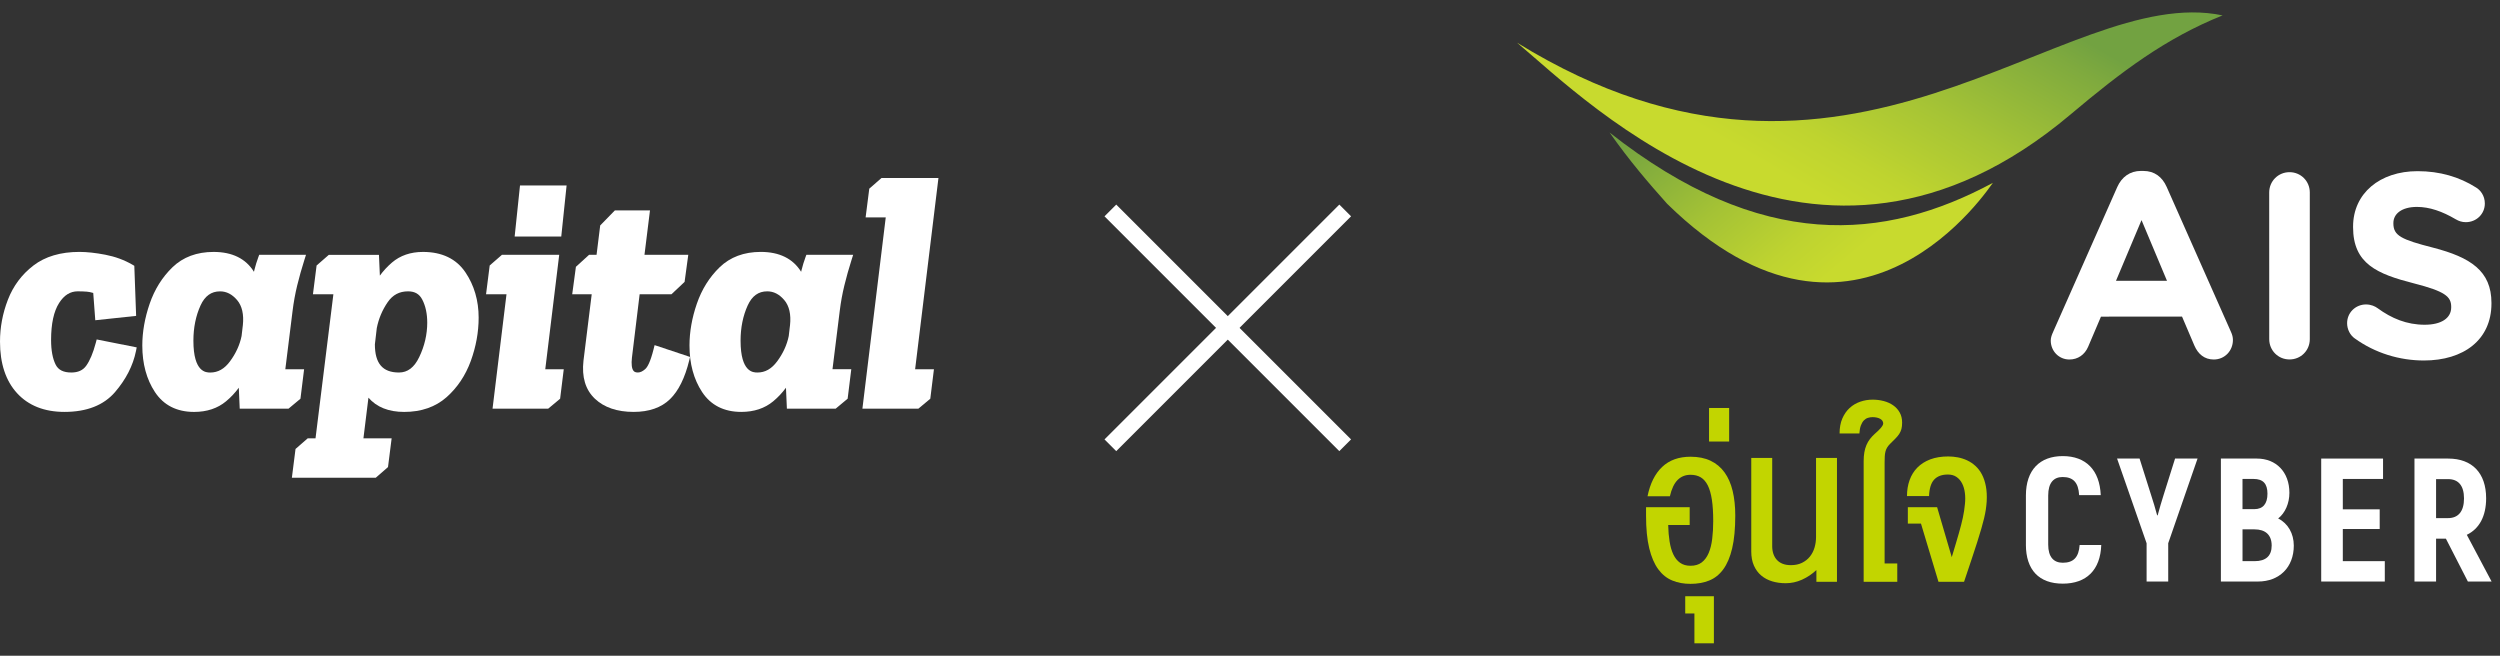
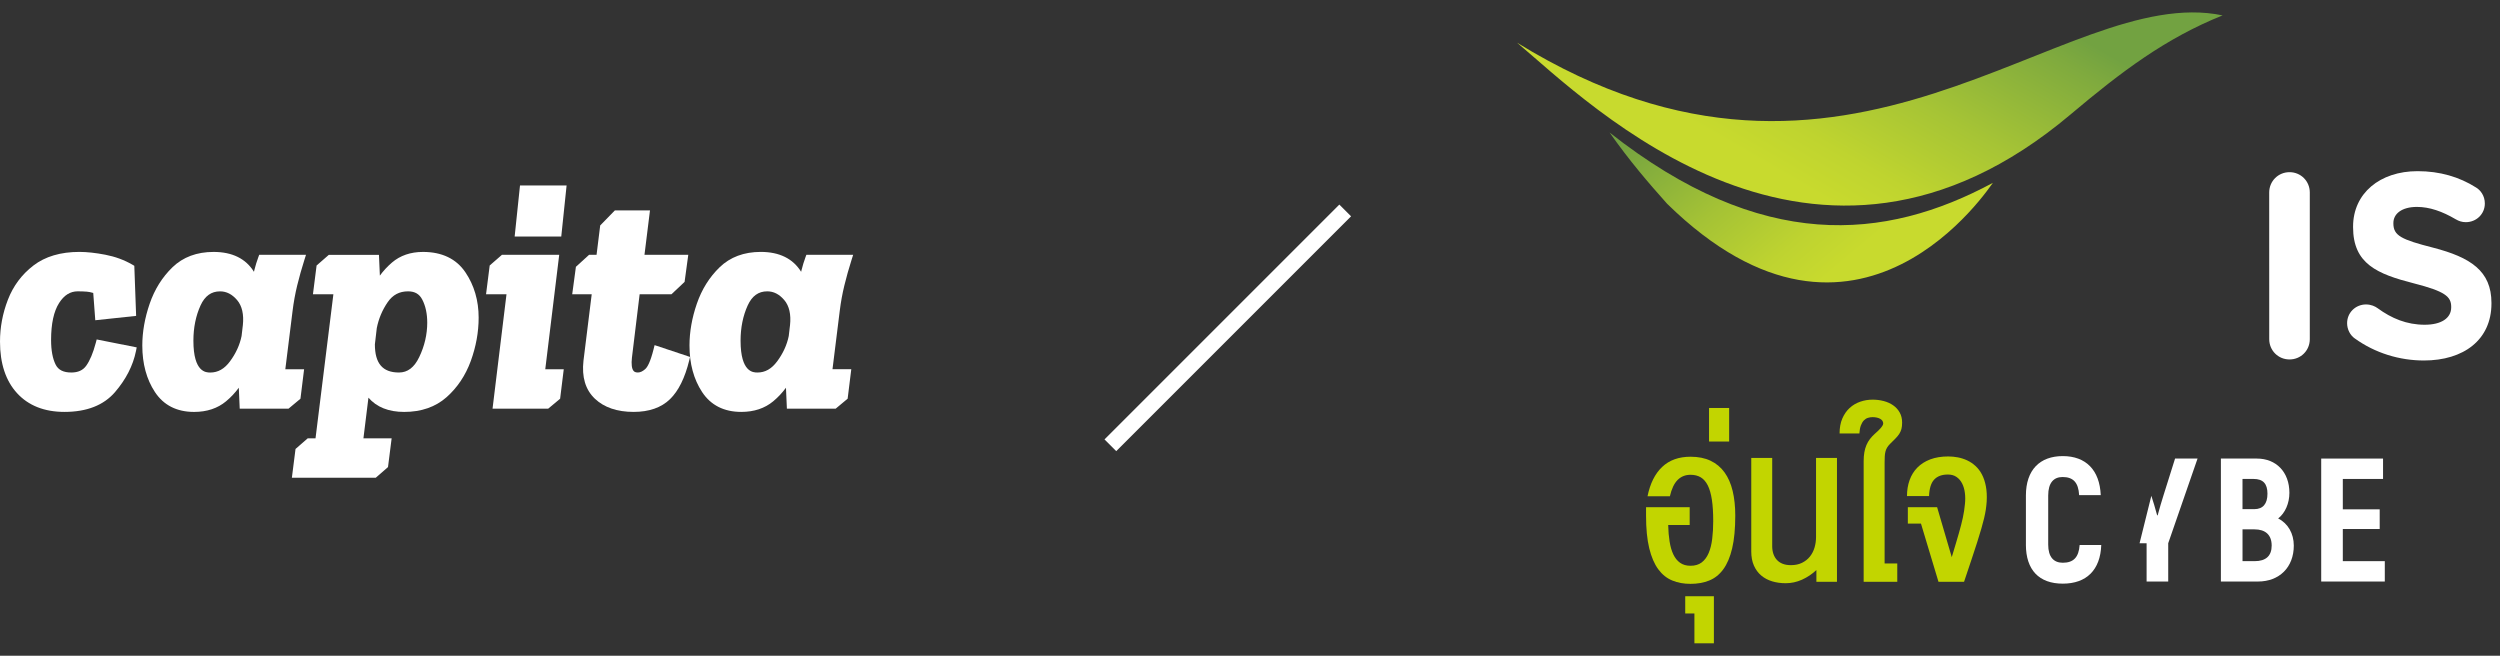
<svg xmlns="http://www.w3.org/2000/svg" width="244" height="64" viewBox="0 0 244 64" fill="none">
  <rect x="0" y="0" width="244" height="64" fill="#333333" stroke="none" />
  <g clip-path="url(#clip0_172_4893)">
    <path d="M9.347 33.47C9.086 34.454 8.77 35.205 8.408 35.704C8.089 36.143 7.614 36.357 6.955 36.357C6.193 36.357 5.696 36.109 5.436 35.596C5.137 35.008 4.986 34.198 4.986 33.186C4.986 31.601 5.249 30.385 5.767 29.575C6.257 28.808 6.852 28.434 7.587 28.434C7.894 28.434 8.185 28.445 8.461 28.465C8.651 28.479 8.866 28.522 9.1 28.591L9.3 31.256L13.286 30.83L13.109 25.942L12.932 25.838C12.14 25.376 11.248 25.048 10.284 24.862C9.337 24.68 8.484 24.586 7.746 24.586C5.921 24.586 4.413 25.032 3.264 25.913C2.127 26.785 1.288 27.909 0.771 29.254C0.258 30.578 0 31.953 0 33.344C0 35.477 0.56 37.169 1.665 38.374C2.777 39.588 4.334 40.202 6.291 40.202C8.461 40.202 10.121 39.553 11.225 38.27C12.296 37.023 12.984 35.678 13.269 34.272L13.343 33.905L9.437 33.13L9.348 33.469L9.347 33.47Z" fill="white" />
    <path d="M29.681 36.04H27.847L28.554 30.353C28.658 29.509 28.809 28.672 29.005 27.865C29.206 27.04 29.444 26.196 29.711 25.358L29.865 24.871H25.297L25.207 25.116C25.057 25.525 24.93 25.938 24.83 26.343C24.815 26.404 24.801 26.466 24.786 26.527C23.988 25.239 22.667 24.588 20.844 24.588C19.212 24.588 17.862 25.091 16.834 26.084C15.835 27.051 15.085 28.25 14.606 29.648C14.13 31.032 13.889 32.403 13.889 33.724C13.889 35.5 14.305 37.027 15.122 38.264C15.971 39.551 17.257 40.204 18.944 40.204C20.189 40.204 21.237 39.855 22.062 39.168C22.533 38.775 22.95 38.332 23.307 37.843L23.396 39.888H28.158L29.325 38.915L29.68 36.04H29.681ZM23.7 31.751L23.578 32.796C23.401 33.664 23.019 34.499 22.443 35.274C21.9 36.004 21.274 36.359 20.528 36.359C20.12 36.359 18.876 36.359 18.876 33.251C18.876 31.983 19.11 30.827 19.57 29.816C19.993 28.888 20.617 28.437 21.477 28.437C22.105 28.437 22.649 28.715 23.14 29.286C23.626 29.857 23.815 30.689 23.701 31.753L23.7 31.751Z" fill="white" />
    <path d="M41.281 24.588C40.076 24.588 39.058 24.938 38.254 25.626C37.809 26.009 37.414 26.435 37.075 26.901L36.986 24.873H32.092L30.899 25.913L30.543 28.719H32.538L30.795 42.779H30.036L28.843 43.819L28.487 46.627H36.675L37.869 45.587L38.224 42.779H35.471L35.96 38.814C36.761 39.736 37.929 40.204 39.445 40.204C41.114 40.204 42.507 39.72 43.585 38.765C44.639 37.832 45.435 36.641 45.951 35.228C46.458 33.833 46.716 32.411 46.716 31.004C46.716 29.332 46.28 27.84 45.419 26.57C44.526 25.255 43.133 24.588 41.282 24.588H41.281ZM41.699 31.478C41.699 32.638 41.435 33.776 40.912 34.86C40.427 35.867 39.782 36.357 38.939 36.357C37.337 36.357 36.59 35.47 36.589 33.609L36.774 32.025C36.954 31.108 37.312 30.256 37.84 29.491C38.328 28.781 38.978 28.435 39.825 28.435C40.489 28.435 40.932 28.693 41.217 29.246C41.537 29.866 41.698 30.618 41.698 31.479L41.699 31.478Z" fill="white" />
    <path d="M54.579 24.871H48.987L47.794 25.911L47.438 28.719H49.434L48.072 39.888H53.501L54.668 38.915L55.022 36.04H53.218L54.579 24.871Z" fill="white" />
    <path d="M50.23 23.087H54.779L55.3 18.101H50.752L50.23 23.087Z" fill="white" />
    <path d="M63.792 34.076C63.473 35.349 63.184 35.824 62.998 35.998C62.743 36.236 62.494 36.356 62.257 36.356C62.004 36.356 61.9 36.271 61.842 36.206C61.661 36.002 61.603 35.54 61.677 34.907L62.429 28.718H65.536L66.816 27.513L67.176 24.87H62.901L63.438 20.536H60.011L58.579 22.004L58.224 24.87H57.492L56.209 26.04L55.848 28.718H57.751L56.948 35.199C56.765 36.791 57.139 38.04 58.059 38.913C58.959 39.767 60.232 40.202 61.843 40.202C63.35 40.202 64.546 39.784 65.394 38.957C66.222 38.152 66.852 36.879 67.268 35.172L67.349 34.838L63.889 33.685L63.791 34.075L63.792 34.076Z" fill="white" />
    <path d="M78.611 25.116C78.461 25.526 78.334 25.94 78.236 26.342C78.221 26.404 78.206 26.465 78.19 26.527C77.392 25.239 76.071 24.586 74.248 24.586C72.615 24.586 71.266 25.09 70.238 26.083C69.24 27.048 68.489 28.248 68.01 29.647C67.534 31.03 67.294 32.4 67.294 33.722C67.294 35.497 67.709 37.024 68.526 38.263C69.375 39.55 70.661 40.202 72.349 40.202C73.594 40.202 74.642 39.854 75.467 39.166C75.939 38.773 76.354 38.33 76.711 37.842L76.8 39.885H81.563L82.73 38.912L83.085 36.037H81.251L81.958 30.35C82.062 29.502 82.213 28.665 82.409 27.863C82.605 27.056 82.842 26.214 83.114 25.355L83.268 24.869H78.702L78.612 25.113L78.611 25.116ZM77.104 31.749L76.982 32.795C76.805 33.664 76.423 34.498 75.847 35.273C75.304 36.002 74.678 36.357 73.932 36.357C73.524 36.357 72.28 36.357 72.28 33.25C72.28 31.98 72.514 30.824 72.974 29.814C73.397 28.886 74.019 28.435 74.881 28.435C75.51 28.435 76.055 28.713 76.543 29.285C77.031 29.856 77.22 30.687 77.105 31.752L77.104 31.749Z" fill="white" />
-     <path d="M91.593 17.373H86.035L84.841 18.413L84.484 21.221H86.448L84.171 39.888H89.631L90.797 38.915L91.152 36.04H89.316L91.593 17.373Z" fill="white" />
  </g>
-   <rect x="107.799" y="21.113" width="1.621" height="32.412" transform="rotate(-45 107.799 21.113)" fill="white" />
  <rect x="130.718" y="19.968" width="1.621" height="32.412" transform="rotate(45 130.718 19.968)" fill="white" />
  <path d="M197.729 53.157V48.356C197.729 45.87 199.083 44.515 201.329 44.515C203.574 44.515 204.929 45.87 205.032 48.322H202.923C202.855 47.087 202.339 46.557 201.311 46.557C200.437 46.557 199.905 47.123 199.905 48.357V53.158C199.905 54.358 200.437 54.924 201.328 54.924C202.373 54.924 202.888 54.392 202.973 53.193H205.083C204.997 55.627 203.642 56.964 201.328 56.964C199.013 56.964 197.727 55.627 197.727 53.157H197.729Z" fill="white" />
-   <path d="M209.507 53.02L206.626 44.756H208.822L209.971 48.392C210.124 48.838 210.383 49.712 210.537 50.294H210.588C210.742 49.711 211 48.836 211.154 48.356L212.286 44.756H214.481L211.618 53.02V56.757H209.508V53.02H209.507Z" fill="white" />
+   <path d="M209.507 53.02H208.822L209.971 48.392C210.124 48.838 210.383 49.712 210.537 50.294H210.588C210.742 49.711 211 48.836 211.154 48.356L212.286 44.756H214.481L211.618 53.02V56.757H209.508V53.02H209.507Z" fill="white" />
  <path d="M223.875 53.243C223.875 55.386 222.452 56.757 220.377 56.757H216.759V44.756H220.273C222.16 44.756 223.445 46.077 223.445 48.099C223.445 49.127 223.033 50.071 222.348 50.603C223.308 51.083 223.874 52.077 223.874 53.243H223.875ZM218.868 46.745V49.693H220.018C220.875 49.693 221.304 49.161 221.304 48.185C221.304 47.208 220.876 46.745 219.95 46.745H218.87H218.868ZM221.715 53.243C221.715 52.197 221.098 51.665 220.035 51.665H218.87V54.769H220.053C221.15 54.769 221.716 54.255 221.716 53.243H221.715Z" fill="white" />
  <path d="M232.756 54.769V56.757H226.55V44.756H232.585V46.745H228.658V49.711H232.258V51.631H228.658V54.769H232.756Z" fill="white" />
-   <path d="M238.722 52.574H237.761V56.757H235.652V44.756H238.943C241.292 44.756 242.647 46.179 242.647 48.631C242.647 50.38 241.978 51.615 240.76 52.197L243.179 56.757H240.864L238.72 52.574H238.722ZM237.761 50.568H238.927C239.939 50.568 240.487 49.899 240.487 48.647C240.487 47.396 239.939 46.761 238.927 46.761H237.761V50.568Z" fill="white" />
  <path d="M157.096 12.935C159.027 15.677 160.866 17.825 162.709 19.885C181.416 38.216 194.328 17.994 194.508 17.844C183.947 23.522 171.918 24.619 157.096 12.935Z" fill="url(#paint0_linear_172_4893)" />
  <path d="M148.07 4.171C155.115 10.084 177.13 32.225 202.094 11.164C207.085 6.957 211.397 3.718 216.927 1.502C201.242 -1.768 180.479 24.177 148.07 4.17V4.171Z" fill="url(#paint1_linear_172_4893)" />
-   <path d="M200.385 32.392L206.648 18.246C207.085 17.272 207.883 16.683 208.956 16.682L209.192 16.684C210.269 16.682 211.038 17.267 211.469 18.247L217.744 32.393C217.872 32.674 217.933 32.922 217.933 33.181C217.933 34.242 217.127 35.088 216.063 35.088C215.143 35.088 214.525 34.545 214.171 33.726L212.965 30.897L205.054 30.904L203.799 33.852C203.466 34.622 202.799 35.088 201.975 35.088C200.946 35.088 200.153 34.264 200.153 33.236C200.153 32.956 200.256 32.674 200.386 32.393M211.498 27.407L209.013 21.483L206.522 27.403L211.499 27.405L211.498 27.407Z" fill="white" />
  <path d="M229.821 33.029C229.384 32.721 229.078 32.161 229.078 31.541C229.078 30.52 229.893 29.719 230.923 29.713C231.433 29.719 231.799 29.897 232.053 30.078C233.414 31.074 234.898 31.695 236.649 31.695C238.264 31.695 239.237 31.058 239.237 29.996V29.945C239.237 28.943 238.628 28.435 235.618 27.662C231.999 26.74 229.66 25.744 229.66 22.168V22.12C229.66 18.866 232.279 16.706 235.951 16.706C238.133 16.706 240.022 17.265 241.655 18.295C242.086 18.549 242.52 19.096 242.52 19.861C242.52 20.888 241.697 21.679 240.671 21.684C240.289 21.684 239.987 21.581 239.678 21.401C238.365 20.63 237.128 20.195 235.896 20.195C234.386 20.195 233.594 20.884 233.594 21.762V21.807C233.594 22.997 234.363 23.379 237.468 24.171C241.113 25.117 243.166 26.433 243.166 29.564V29.616C243.166 33.177 240.442 35.184 236.573 35.184C234.21 35.184 231.822 34.471 229.821 33.027" fill="white" />
  <path d="M221.474 18.785C221.477 17.678 222.354 16.804 223.457 16.804C224.559 16.804 225.436 17.678 225.436 18.785V33.103C225.436 34.214 224.554 35.086 223.457 35.082C222.354 35.084 221.477 34.207 221.477 33.103L221.474 18.785Z" fill="white" />
  <path d="M160.798 48.439C161.049 47.196 161.524 46.24 162.224 45.575C162.923 44.91 163.847 44.577 164.996 44.577C165.752 44.577 166.405 44.708 166.954 44.97C167.504 45.232 167.957 45.61 168.314 46.105C168.672 46.599 168.936 47.203 169.106 47.914C169.278 48.624 169.362 49.427 169.362 50.321C169.362 51.601 169.261 52.668 169.058 53.523C168.856 54.377 168.565 55.061 168.186 55.573C167.808 56.086 167.349 56.449 166.809 56.663C166.269 56.877 165.664 56.984 164.995 56.984C164.325 56.984 163.751 56.876 163.218 56.659C162.685 56.442 162.227 56.077 161.847 55.561C161.466 55.046 161.173 54.362 160.965 53.507C160.757 52.653 160.654 51.59 160.654 50.318V49.504H164.913V51.24H162.815C162.828 51.829 162.874 52.366 162.952 52.853C163.029 53.341 163.151 53.761 163.317 54.111C163.484 54.463 163.703 54.735 163.976 54.928C164.25 55.122 164.589 55.219 164.995 55.219C165.437 55.219 165.8 55.11 166.085 54.894C166.369 54.677 166.595 54.376 166.761 53.987C166.928 53.601 167.044 53.139 167.11 52.606C167.176 52.073 167.21 51.487 167.21 50.85C167.21 50.038 167.167 49.348 167.08 48.776C166.993 48.204 166.86 47.737 166.681 47.378C166.5 47.018 166.271 46.755 165.994 46.588C165.715 46.422 165.383 46.339 164.996 46.339C164.494 46.339 164.075 46.506 163.738 46.841C163.401 47.177 163.149 47.708 162.98 48.438H160.8L160.798 48.439Z" fill="#C2D500" />
  <path d="M165.375 62.787V59.875H164.479V58.193H167.275V62.786H165.375V62.787Z" fill="#C2D500" />
  <path d="M166.803 39.819H168.765V43.093H166.803V39.819Z" fill="#C2D500" />
  <path d="M177.281 55.637C176.857 56.034 176.389 56.346 175.876 56.577C175.363 56.808 174.831 56.922 174.279 56.922C173.809 56.922 173.371 56.861 172.964 56.738C172.555 56.615 172.2 56.426 171.898 56.171C171.594 55.917 171.357 55.594 171.183 55.203C171.01 54.814 170.923 54.353 170.923 53.819V44.693H172.967V53.313C172.967 53.587 173.006 53.836 173.083 54.062C173.16 54.287 173.275 54.483 173.425 54.647C173.575 54.81 173.764 54.938 173.992 55.026C174.22 55.115 174.485 55.159 174.784 55.159C175.204 55.159 175.568 55.084 175.878 54.93C176.188 54.778 176.444 54.575 176.647 54.321C176.85 54.068 177 53.777 177.098 53.447C177.196 53.117 177.245 52.774 177.245 52.419V44.694H179.289V56.786H177.28V55.638L177.281 55.637Z" fill="#C2D500" />
  <path d="M183.937 54.994H185.174V56.785H181.893V45C181.893 44.687 181.916 44.401 181.961 44.142C182.006 43.885 182.074 43.65 182.166 43.435C182.257 43.221 182.372 43.025 182.508 42.847C182.645 42.669 182.804 42.498 182.987 42.334C183.077 42.257 183.171 42.173 183.266 42.081C183.362 41.989 183.45 41.899 183.53 41.811C183.609 41.721 183.675 41.636 183.725 41.551C183.775 41.467 183.801 41.393 183.801 41.33C183.801 41.234 183.774 41.147 183.723 41.07C183.67 40.993 183.597 40.928 183.503 40.875C183.41 40.822 183.299 40.783 183.172 40.755C183.045 40.727 182.907 40.713 182.762 40.713C182.607 40.713 182.457 40.736 182.311 40.782C182.165 40.827 182.034 40.909 181.918 41.027C181.802 41.146 181.704 41.308 181.624 41.516C181.545 41.724 181.496 41.986 181.477 42.306H179.543C179.543 41.745 179.632 41.259 179.81 40.847C179.988 40.435 180.226 40.092 180.524 39.819C180.823 39.545 181.166 39.341 181.553 39.208C181.939 39.073 182.343 39.006 182.762 39.006C183.14 39.006 183.505 39.051 183.852 39.143C184.2 39.235 184.509 39.374 184.775 39.56C185.042 39.747 185.254 39.981 185.411 40.261C185.569 40.542 185.647 40.871 185.647 41.249C185.647 41.495 185.624 41.703 185.579 41.871C185.533 42.04 185.463 42.199 185.367 42.347C185.271 42.495 185.149 42.643 185.002 42.791C184.854 42.94 184.676 43.117 184.472 43.321C184.345 43.448 184.245 43.573 184.175 43.694C184.104 43.815 184.051 43.944 184.017 44.083C183.983 44.222 183.962 44.377 183.952 44.548C183.943 44.719 183.938 44.916 183.938 45.139V54.996L183.937 54.994Z" fill="#C2D500" />
  <path d="M187.49 51.104H186.205V49.505H189.063L190.492 54.379C190.638 53.897 190.768 53.465 190.881 53.084C190.995 52.703 191.095 52.361 191.182 52.056C191.269 51.751 191.344 51.474 191.408 51.225C191.472 50.977 191.528 50.741 191.576 50.518C191.623 50.295 191.664 50.077 191.695 49.866C191.727 49.654 191.754 49.431 191.777 49.199C191.819 48.821 191.818 48.458 191.773 48.112C191.731 47.765 191.641 47.459 191.506 47.192C191.371 46.925 191.19 46.712 190.959 46.553C190.729 46.393 190.45 46.313 190.121 46.313C189.533 46.313 189.086 46.477 188.778 46.806C188.471 47.134 188.303 47.669 188.275 48.413H186.122C186.122 47.848 186.207 47.328 186.378 46.854C186.549 46.38 186.802 45.972 187.14 45.63C187.478 45.289 187.896 45.023 188.398 44.834C188.899 44.645 189.483 44.55 190.148 44.55C190.467 44.55 190.784 44.581 191.102 44.642C191.418 44.704 191.722 44.803 192.01 44.94C192.3 45.077 192.567 45.257 192.813 45.483C193.059 45.709 193.268 45.984 193.438 46.31C193.609 46.636 193.737 47.018 193.821 47.458C193.906 47.897 193.932 48.403 193.899 48.972C193.88 49.228 193.853 49.485 193.814 49.745C193.774 50.004 193.719 50.286 193.646 50.593C193.573 50.898 193.482 51.239 193.372 51.618C193.263 51.996 193.129 52.431 192.973 52.924C192.816 53.417 192.632 53.979 192.42 54.612C192.208 55.246 191.965 55.971 191.691 56.786H189.196L187.488 51.106L187.49 51.104Z" fill="#C2D500" />
  <defs>
    <linearGradient id="paint0_linear_172_4893" x1="185.236" y1="26.811" x2="166.778" y2="4.813" gradientUnits="userSpaceOnUse">
      <stop offset="0.15" stop-color="#C8DA2E" />
      <stop offset="0.31" stop-color="#BED330" />
      <stop offset="0.57" stop-color="#A4C235" />
      <stop offset="0.9" stop-color="#7AA73F" />
      <stop offset="0.96" stop-color="#72A241" />
    </linearGradient>
    <linearGradient id="paint1_linear_172_4893" x1="192.008" y1="-13.634" x2="168.29" y2="27.447" gradientUnits="userSpaceOnUse">
      <stop offset="0.2" stop-color="#72A241" />
      <stop offset="0.26" stop-color="#7FAA3E" />
      <stop offset="0.48" stop-color="#A6C435" />
      <stop offset="0.65" stop-color="#BFD42F" />
      <stop offset="0.75" stop-color="#C8DA2E" />
    </linearGradient>
    <clipPath id="clip0_172_4893">
      <rect width="91.593" height="29.253" fill="white" transform="translate(0 17.373)" />
    </clipPath>
  </defs>
</svg>